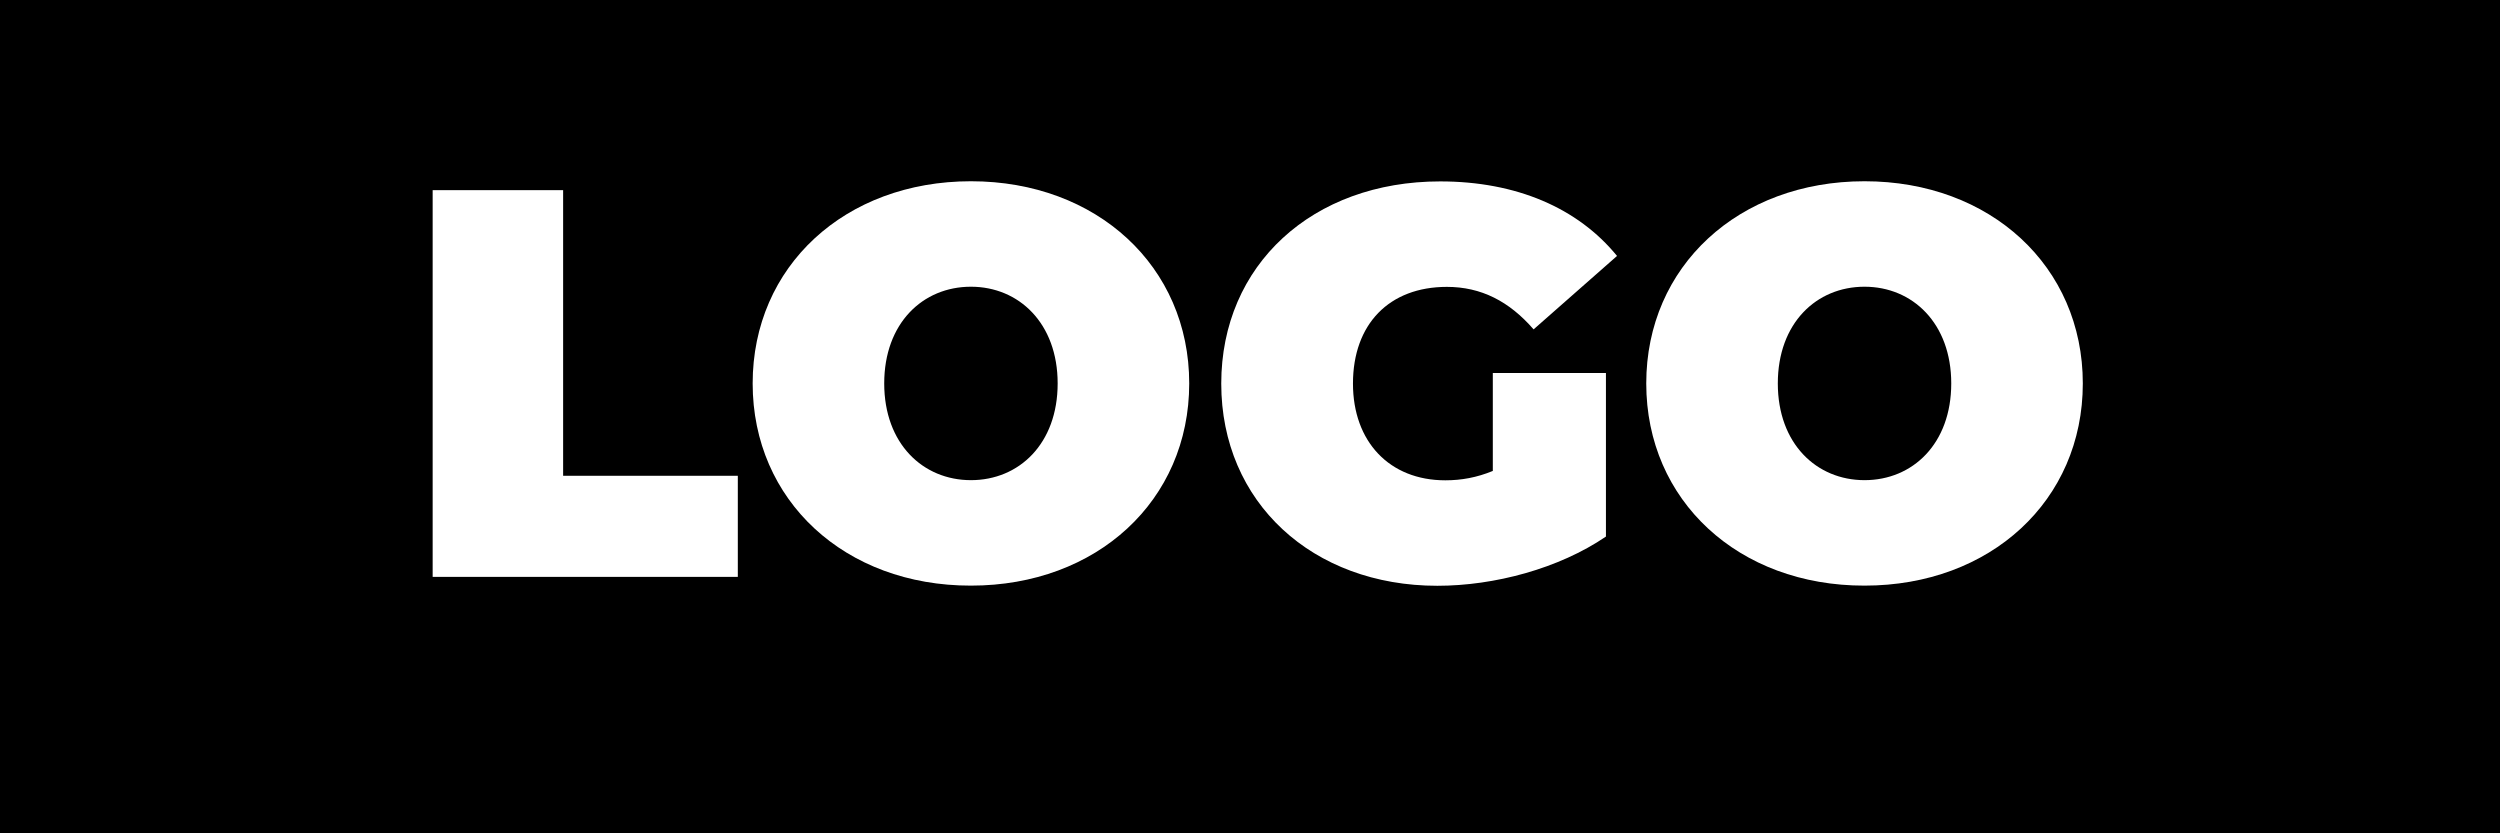
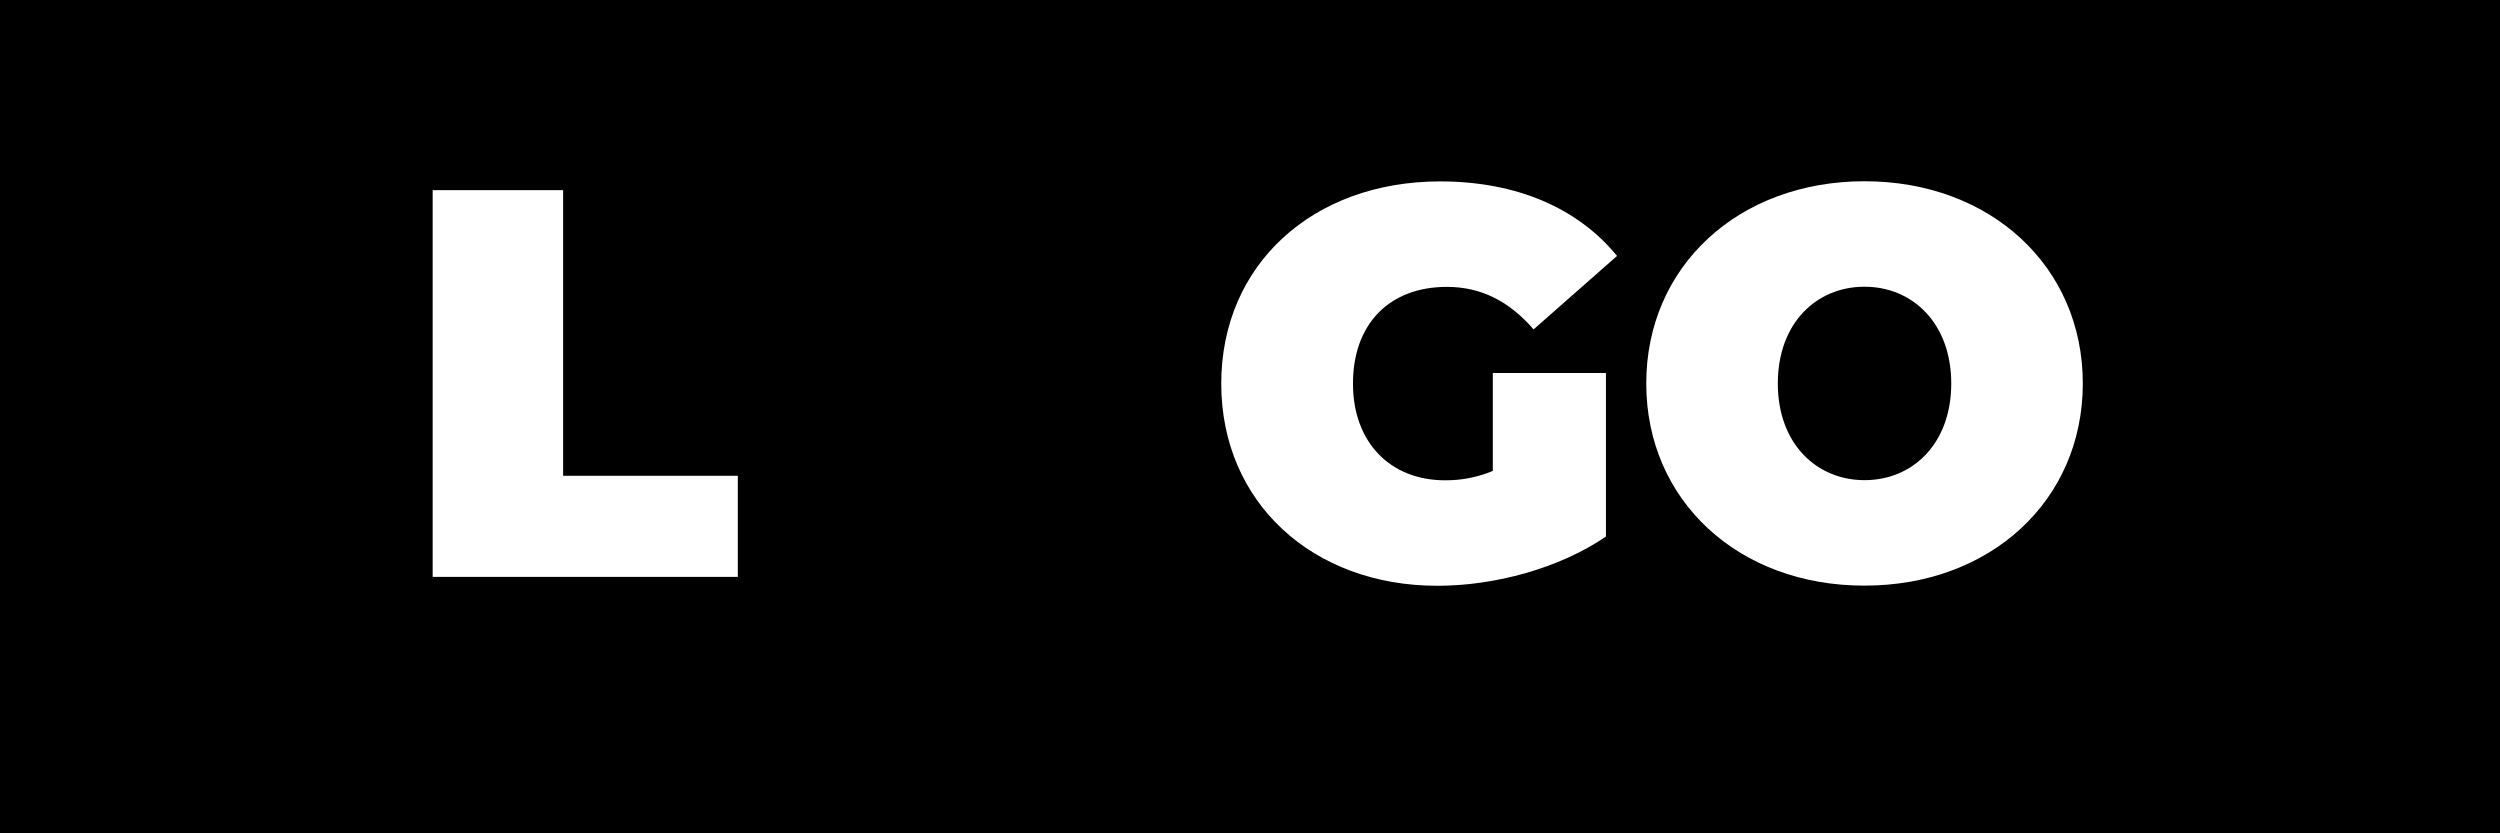
<svg xmlns="http://www.w3.org/2000/svg" version="1.1" id="Layer_1" x="0px" y="0px" viewBox="0 0 1600 533.3" style="enable-background:new 0 0 1600 533.3;" xml:space="preserve">
  <style type="text/css">
	.st0{fill:#FFFFFF;}
</style>
  <rect width="1600" height="533.3" />
  <g>
    <path class="st0" d="M276.9,121.7h83.5v182.8h111.8v64.7H276.9V121.7z" />
-     <path class="st0" d="M481.7,245.4c0-75,59.1-129.4,139.7-129.4c80.6,0,139.7,54.5,139.7,129.4c0,75-59.1,129.4-139.7,129.4   C540.8,374.9,481.7,320.4,481.7,245.4z M676.9,245.4c0-38.5-24.8-61.9-55.5-61.9c-30.8,0-55.5,23.3-55.5,61.9s24.8,61.9,55.5,61.9   C652.2,307.3,676.9,284,676.9,245.4z" />
    <path class="st0" d="M955.3,238.7h72.5v104.7c-30.1,20.5-71.4,31.5-107.9,31.5c-79.9,0-138.3-53.4-138.3-129.4   c0-76,58.4-129.4,140.1-129.4c48.8,0,88.1,17,113.2,47.7l-53.4,47c-15.6-18-33.6-27.2-55.5-27.2c-36.8,0-60.1,23.7-60.1,61.9   c0,37.1,23.3,61.9,59.1,61.9c10.3,0,20.2-1.8,30.4-6V238.7z" />
    <path class="st0" d="M1053.6,245.4c0-75,59.1-129.4,139.7-129.4c80.6,0,139.7,54.5,139.7,129.4c0,75-59.1,129.4-139.7,129.4   C1112.6,374.9,1053.6,320.4,1053.6,245.4z M1248.8,245.4c0-38.5-24.8-61.9-55.5-61.9c-30.8,0-55.5,23.3-55.5,61.9   s24.8,61.9,55.5,61.9C1224.1,307.3,1248.8,284,1248.8,245.4z" />
  </g>
  <g>
</g>
  <g>
</g>
  <g>
</g>
  <g>
</g>
  <g>
</g>
  <g>
</g>
</svg>